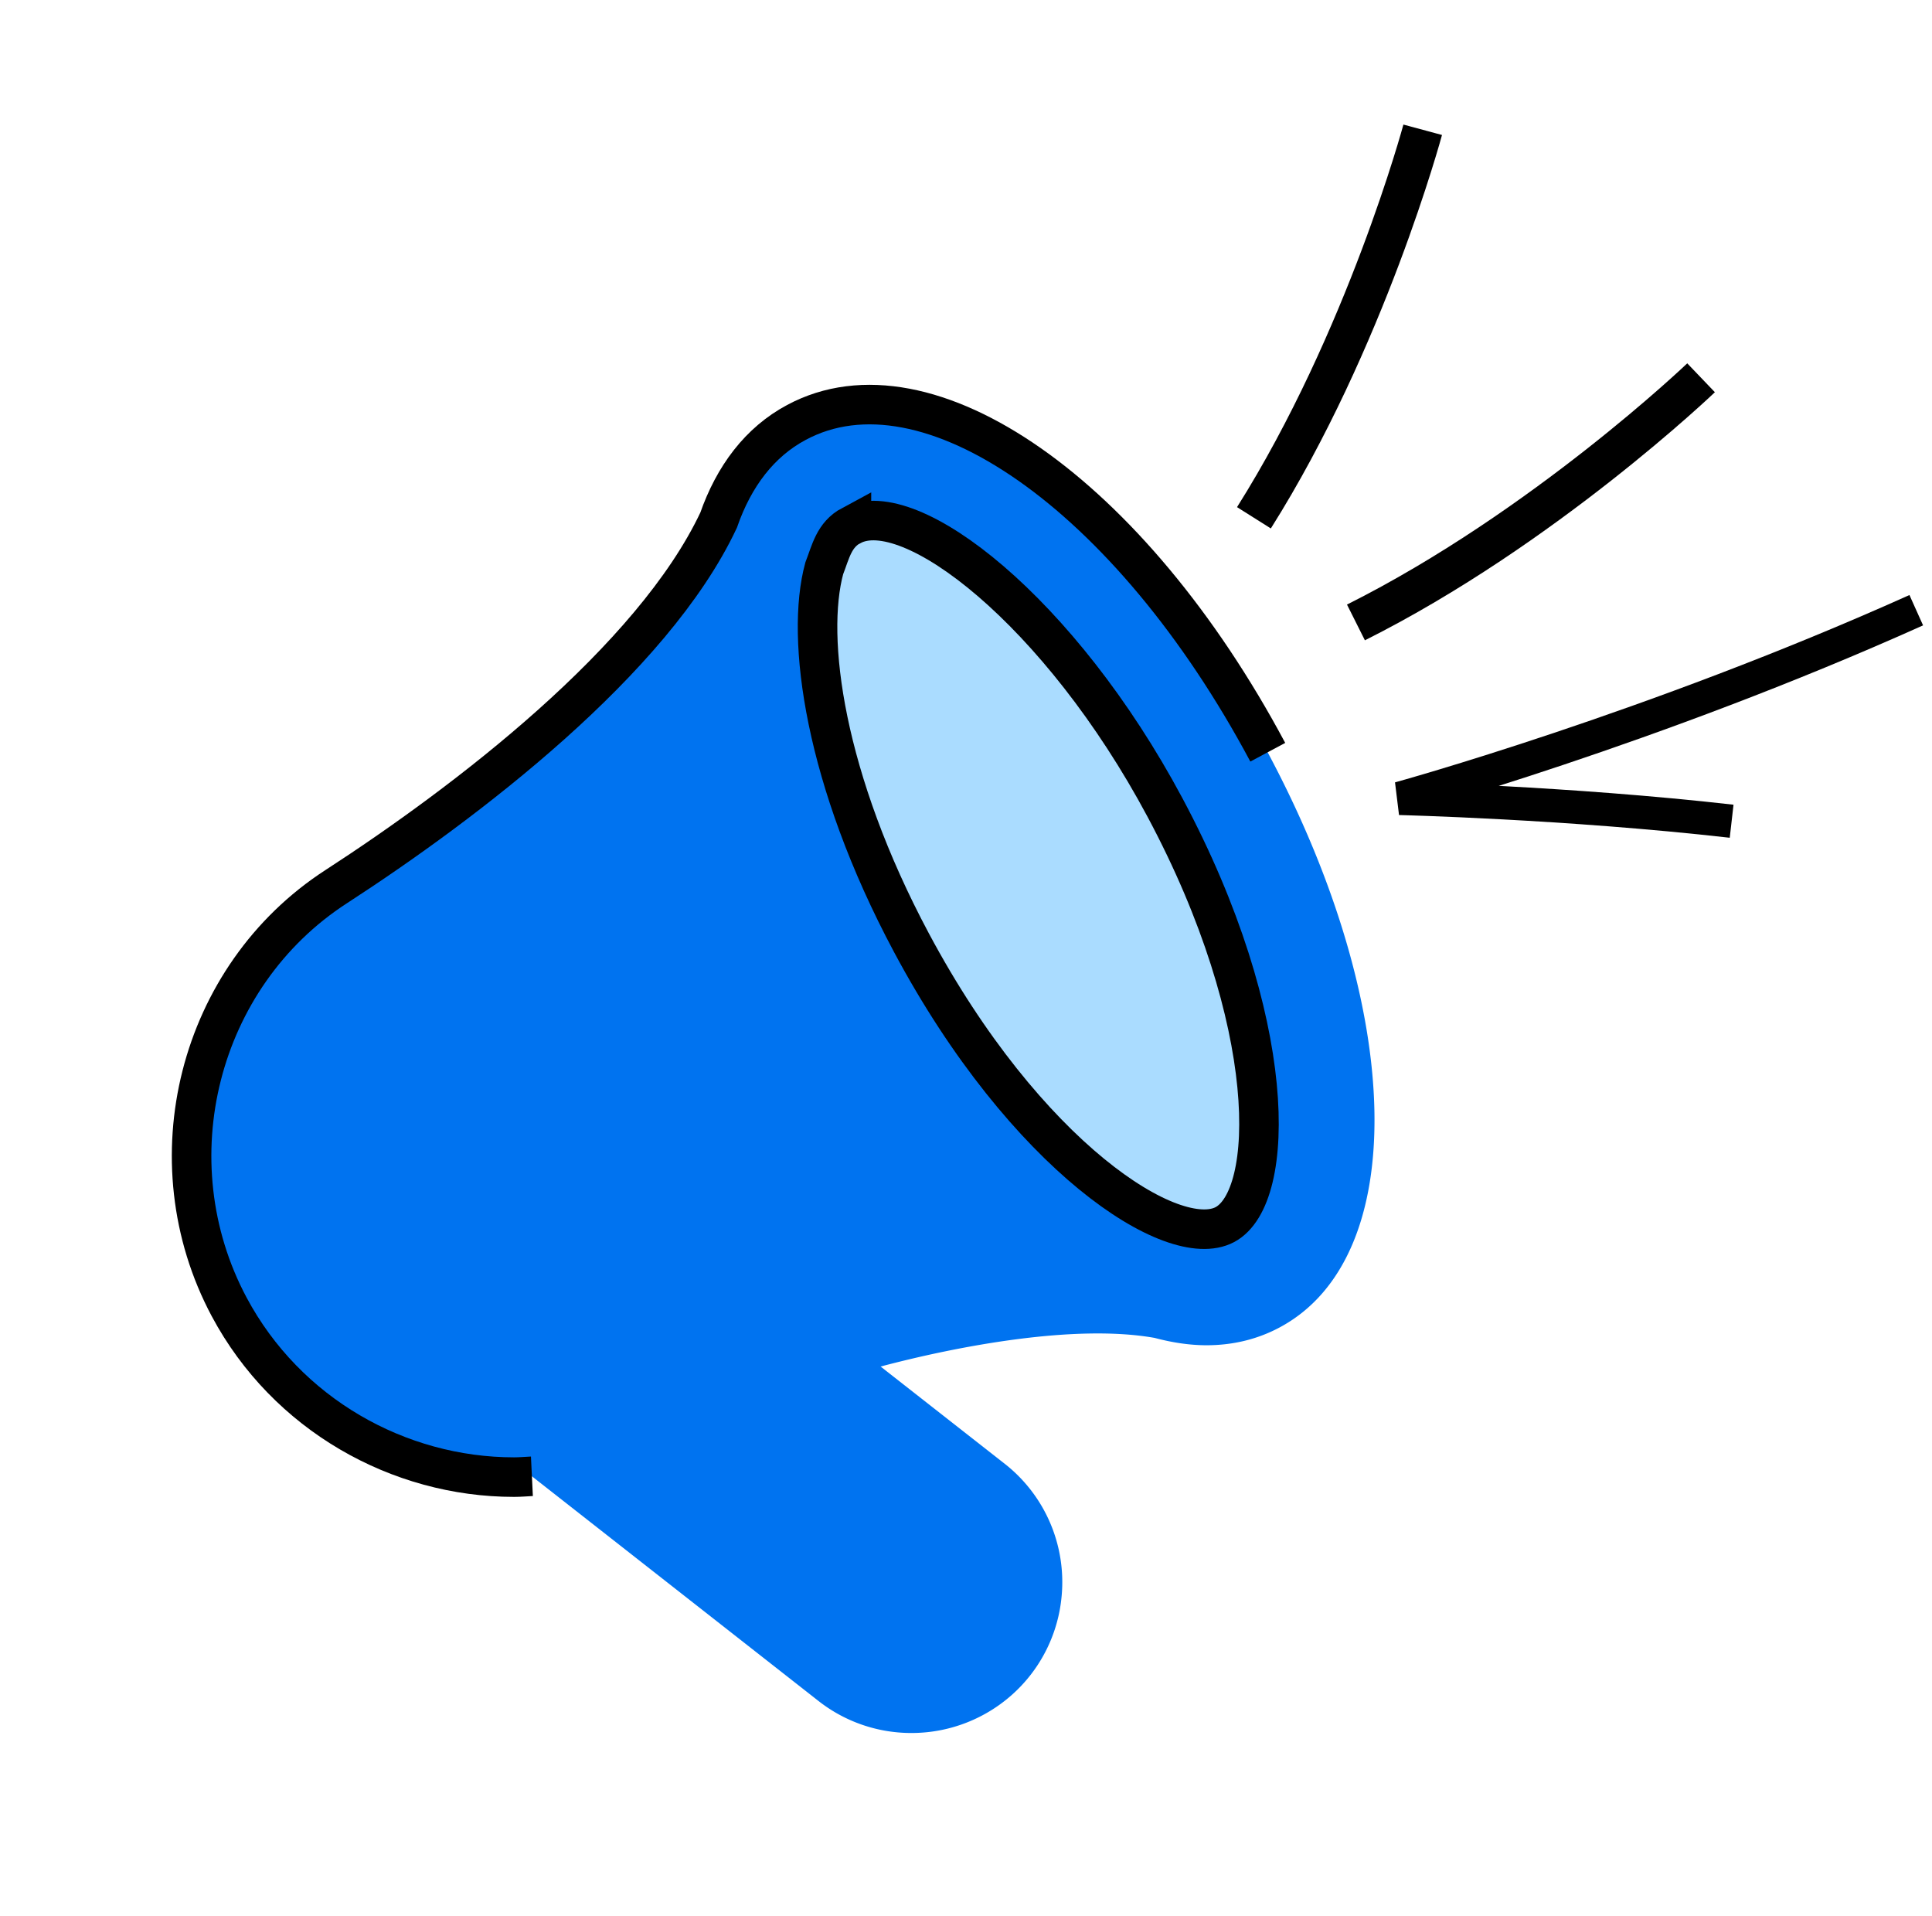
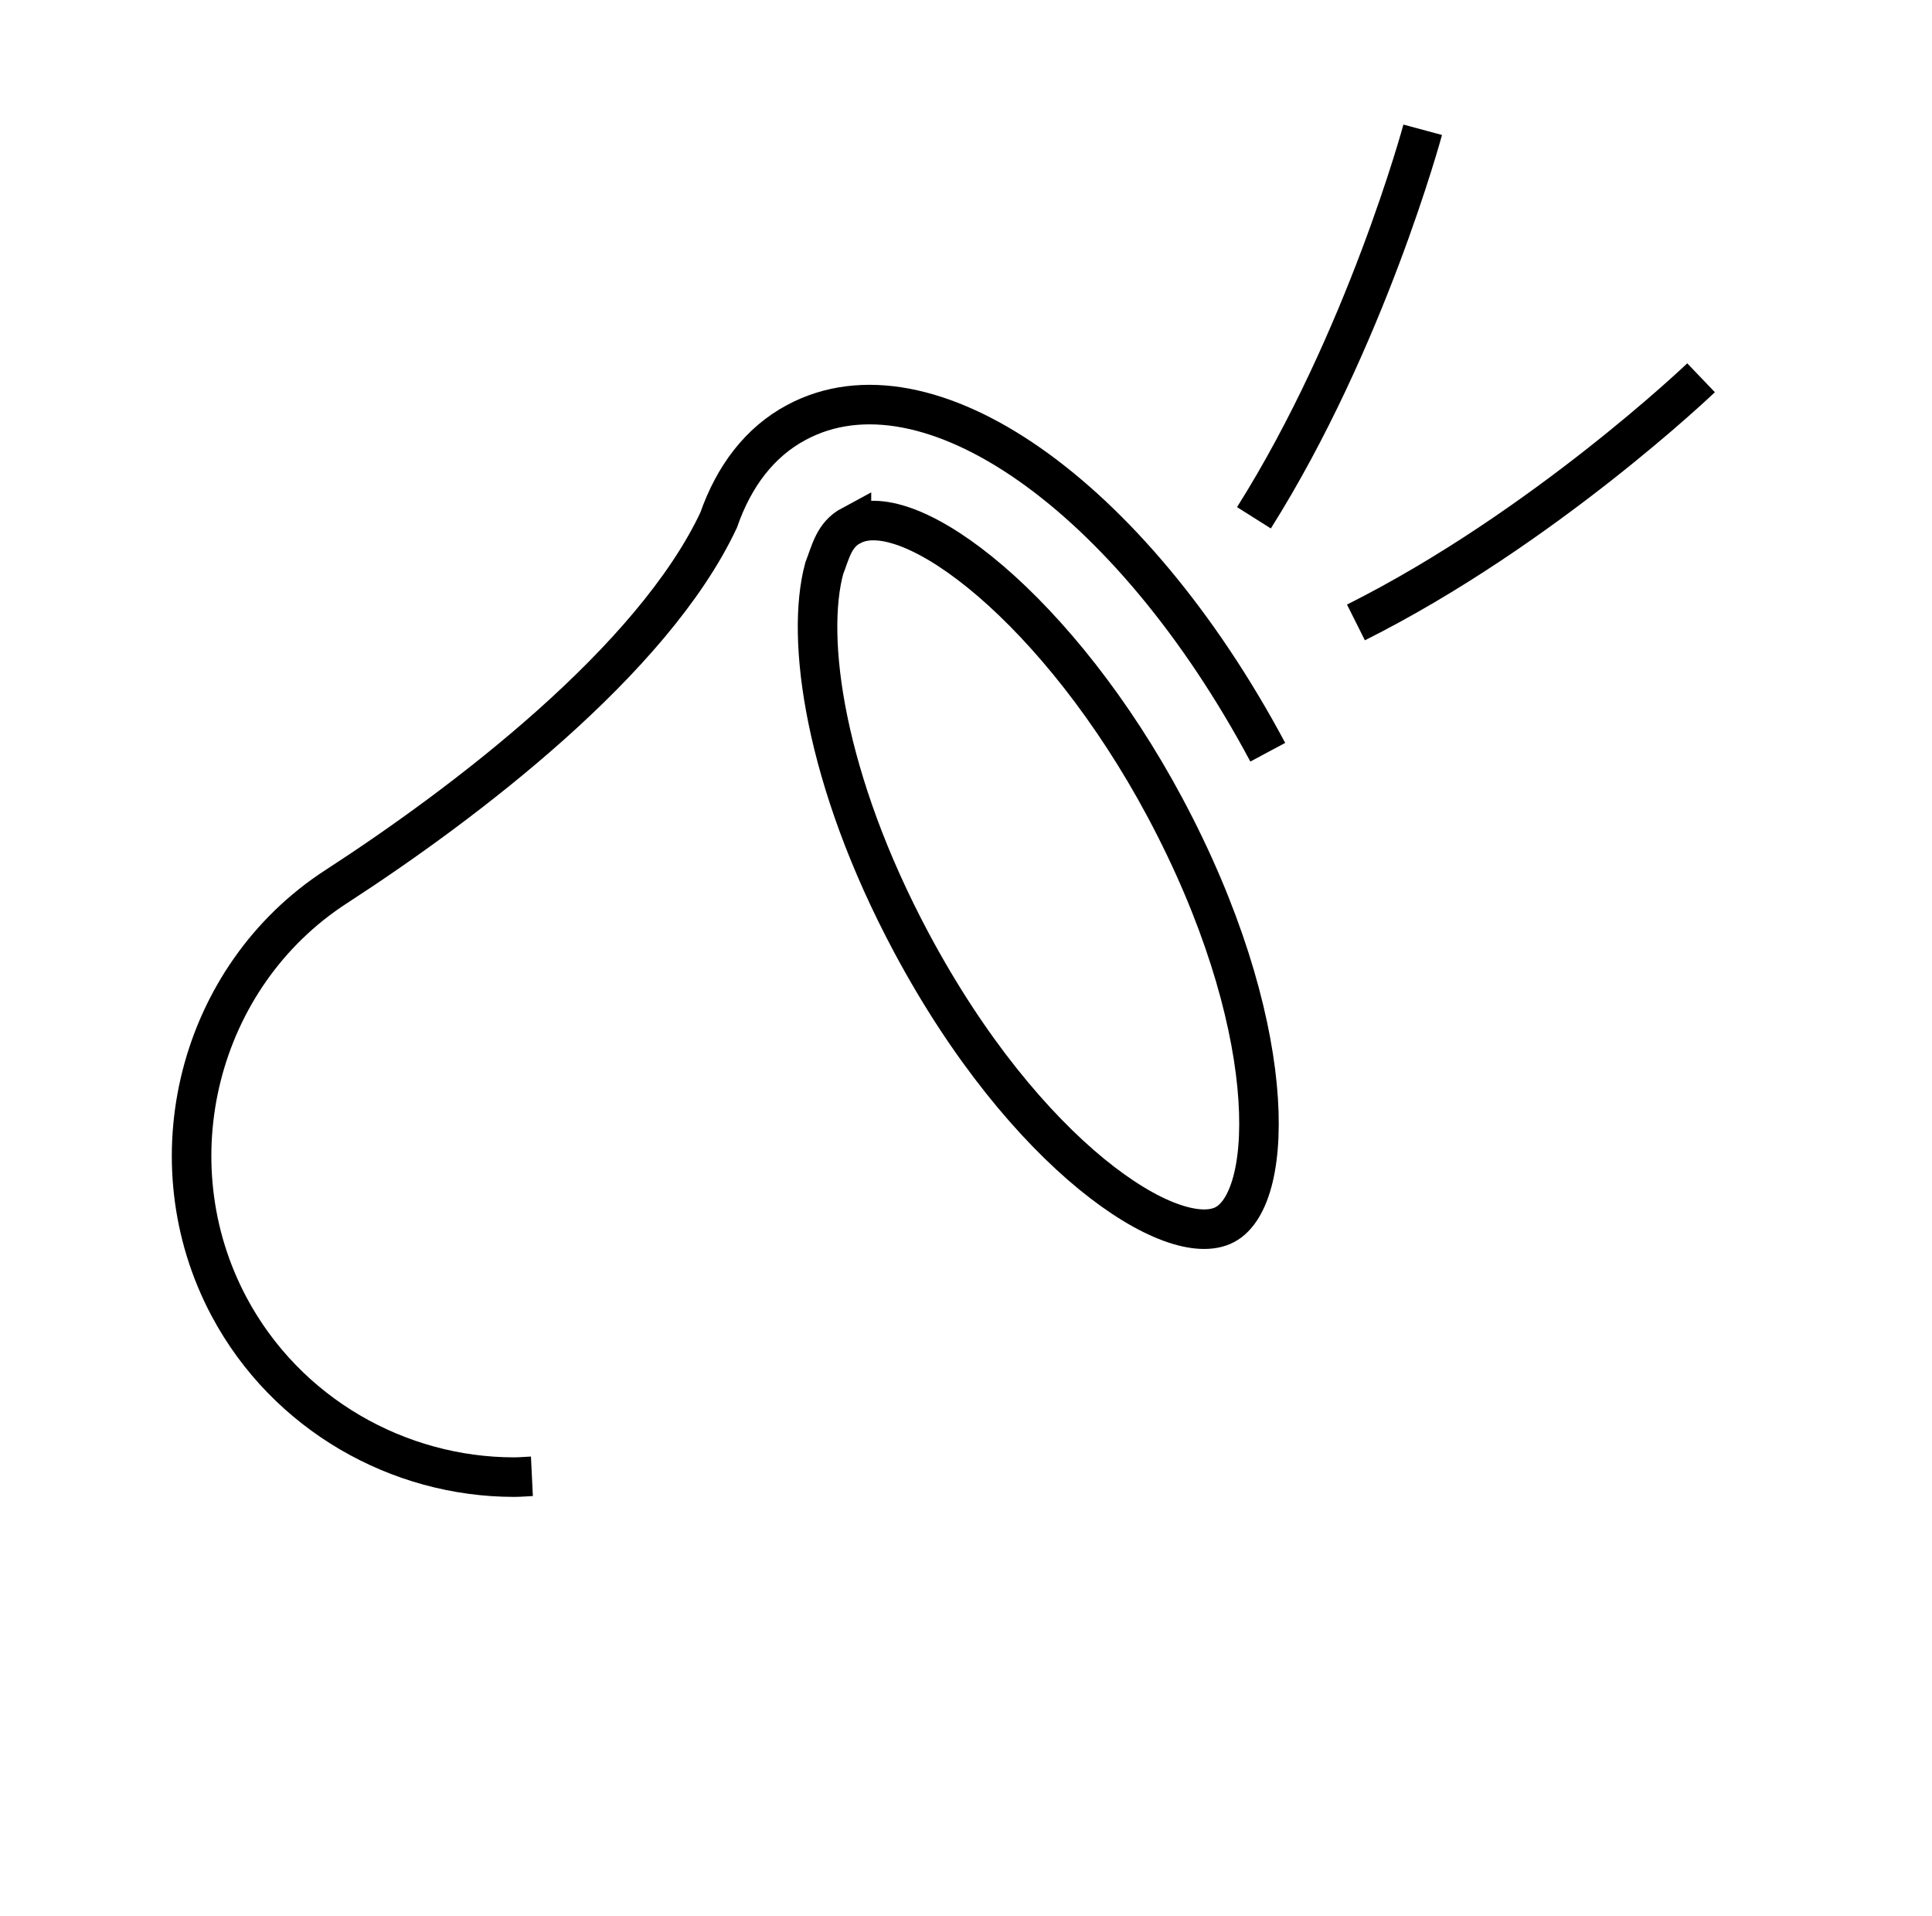
<svg xmlns="http://www.w3.org/2000/svg" viewBox="0 0 121 120" fill="none">
-   <path d="M49.881 26.453c-2.302 1.229-3.913 3.367-4.873 6.12-4.13 8.786-15.841 17.693-23.96 22.956-8.64 5.6-11.574 17.166-6.692 26.315C17.948 88.57 24.968 92.5 32.196 92.5c.373 0 .745-.034 1.117-.052l17.944 14.067a9.402 9.402 0 0 0 5.826 2.008 9.444 9.444 0 0 0 4.45-1.108 9.4 9.4 0 0 0 4.96-7.505 9.414 9.414 0 0 0-3.584-8.258l-7.756-6.077c4.9-1.298 12.205-2.675 17.165-1.792 1.108.295 2.199.459 3.246.459 1.628 0 3.177-.364 4.58-1.117 8.197-4.38 7.877-19.866-.754-36.019-8.621-16.152-21.337-25.042-29.517-20.653h.008Zm26.826 50.223c-3.246 1.723-12.491-4.284-19.632-17.65-5.454-10.223-6.649-19.06-5.463-23.441.407-1.047.606-2.104 1.706-2.692 3.653-1.956 13.062 5.358 19.632 17.65 7.133 13.365 6.986 24.402 3.757 26.125v.008Z" fill="#0073F0" />
  <path d="M79.4 47.106C70.776 30.954 58.06 22.064 49.88 26.453c-2.302 1.229-3.913 3.367-4.873 6.12-4.13 8.786-15.841 17.693-23.96 22.956-8.64 5.6-11.574 17.166-6.692 26.315C17.948 88.57 24.968 92.5 32.196 92.5c.373 0 .745-.034 1.117-.052" stroke="#000" stroke-width="2.476" stroke-miterlimit="10" />
  <path d="M106.537 23.657s-9.851 9.426-21.615 15.321M89.103 8.127s-3.55 13.158-10.57 24.298" stroke="#000" stroke-width="2.503" stroke-linejoin="bevel" />
-   <path d="M120.014 38.212c-16.545 7.435-32.369 11.786-32.369 11.786s10.496.256 20.806 1.429" stroke="#000" stroke-width="2.083" stroke-linejoin="bevel" />
-   <path d="M53.326 32.901c-1.1.59-1.298 1.645-1.705 2.693-1.186 4.371 0 13.218 5.462 23.44C64.224 72.4 73.469 78.409 76.715 76.686c3.238-1.731 3.385-12.768-3.756-26.125-6.57-12.292-15.98-19.598-19.633-17.65v-.008Z" fill="#AADCFF" />
  <path d="M53.326 32.901c-1.1.59-1.298 1.645-1.705 2.693-1.186 4.371 0 13.218 5.462 23.44C64.224 72.4 73.469 78.409 76.715 76.686c3.238-1.731 3.385-12.768-3.756-26.125-6.57-12.292-15.98-19.598-19.633-17.65v-.008Z" stroke="#000" stroke-width="2.476" stroke-miterlimit="10" />
</svg>